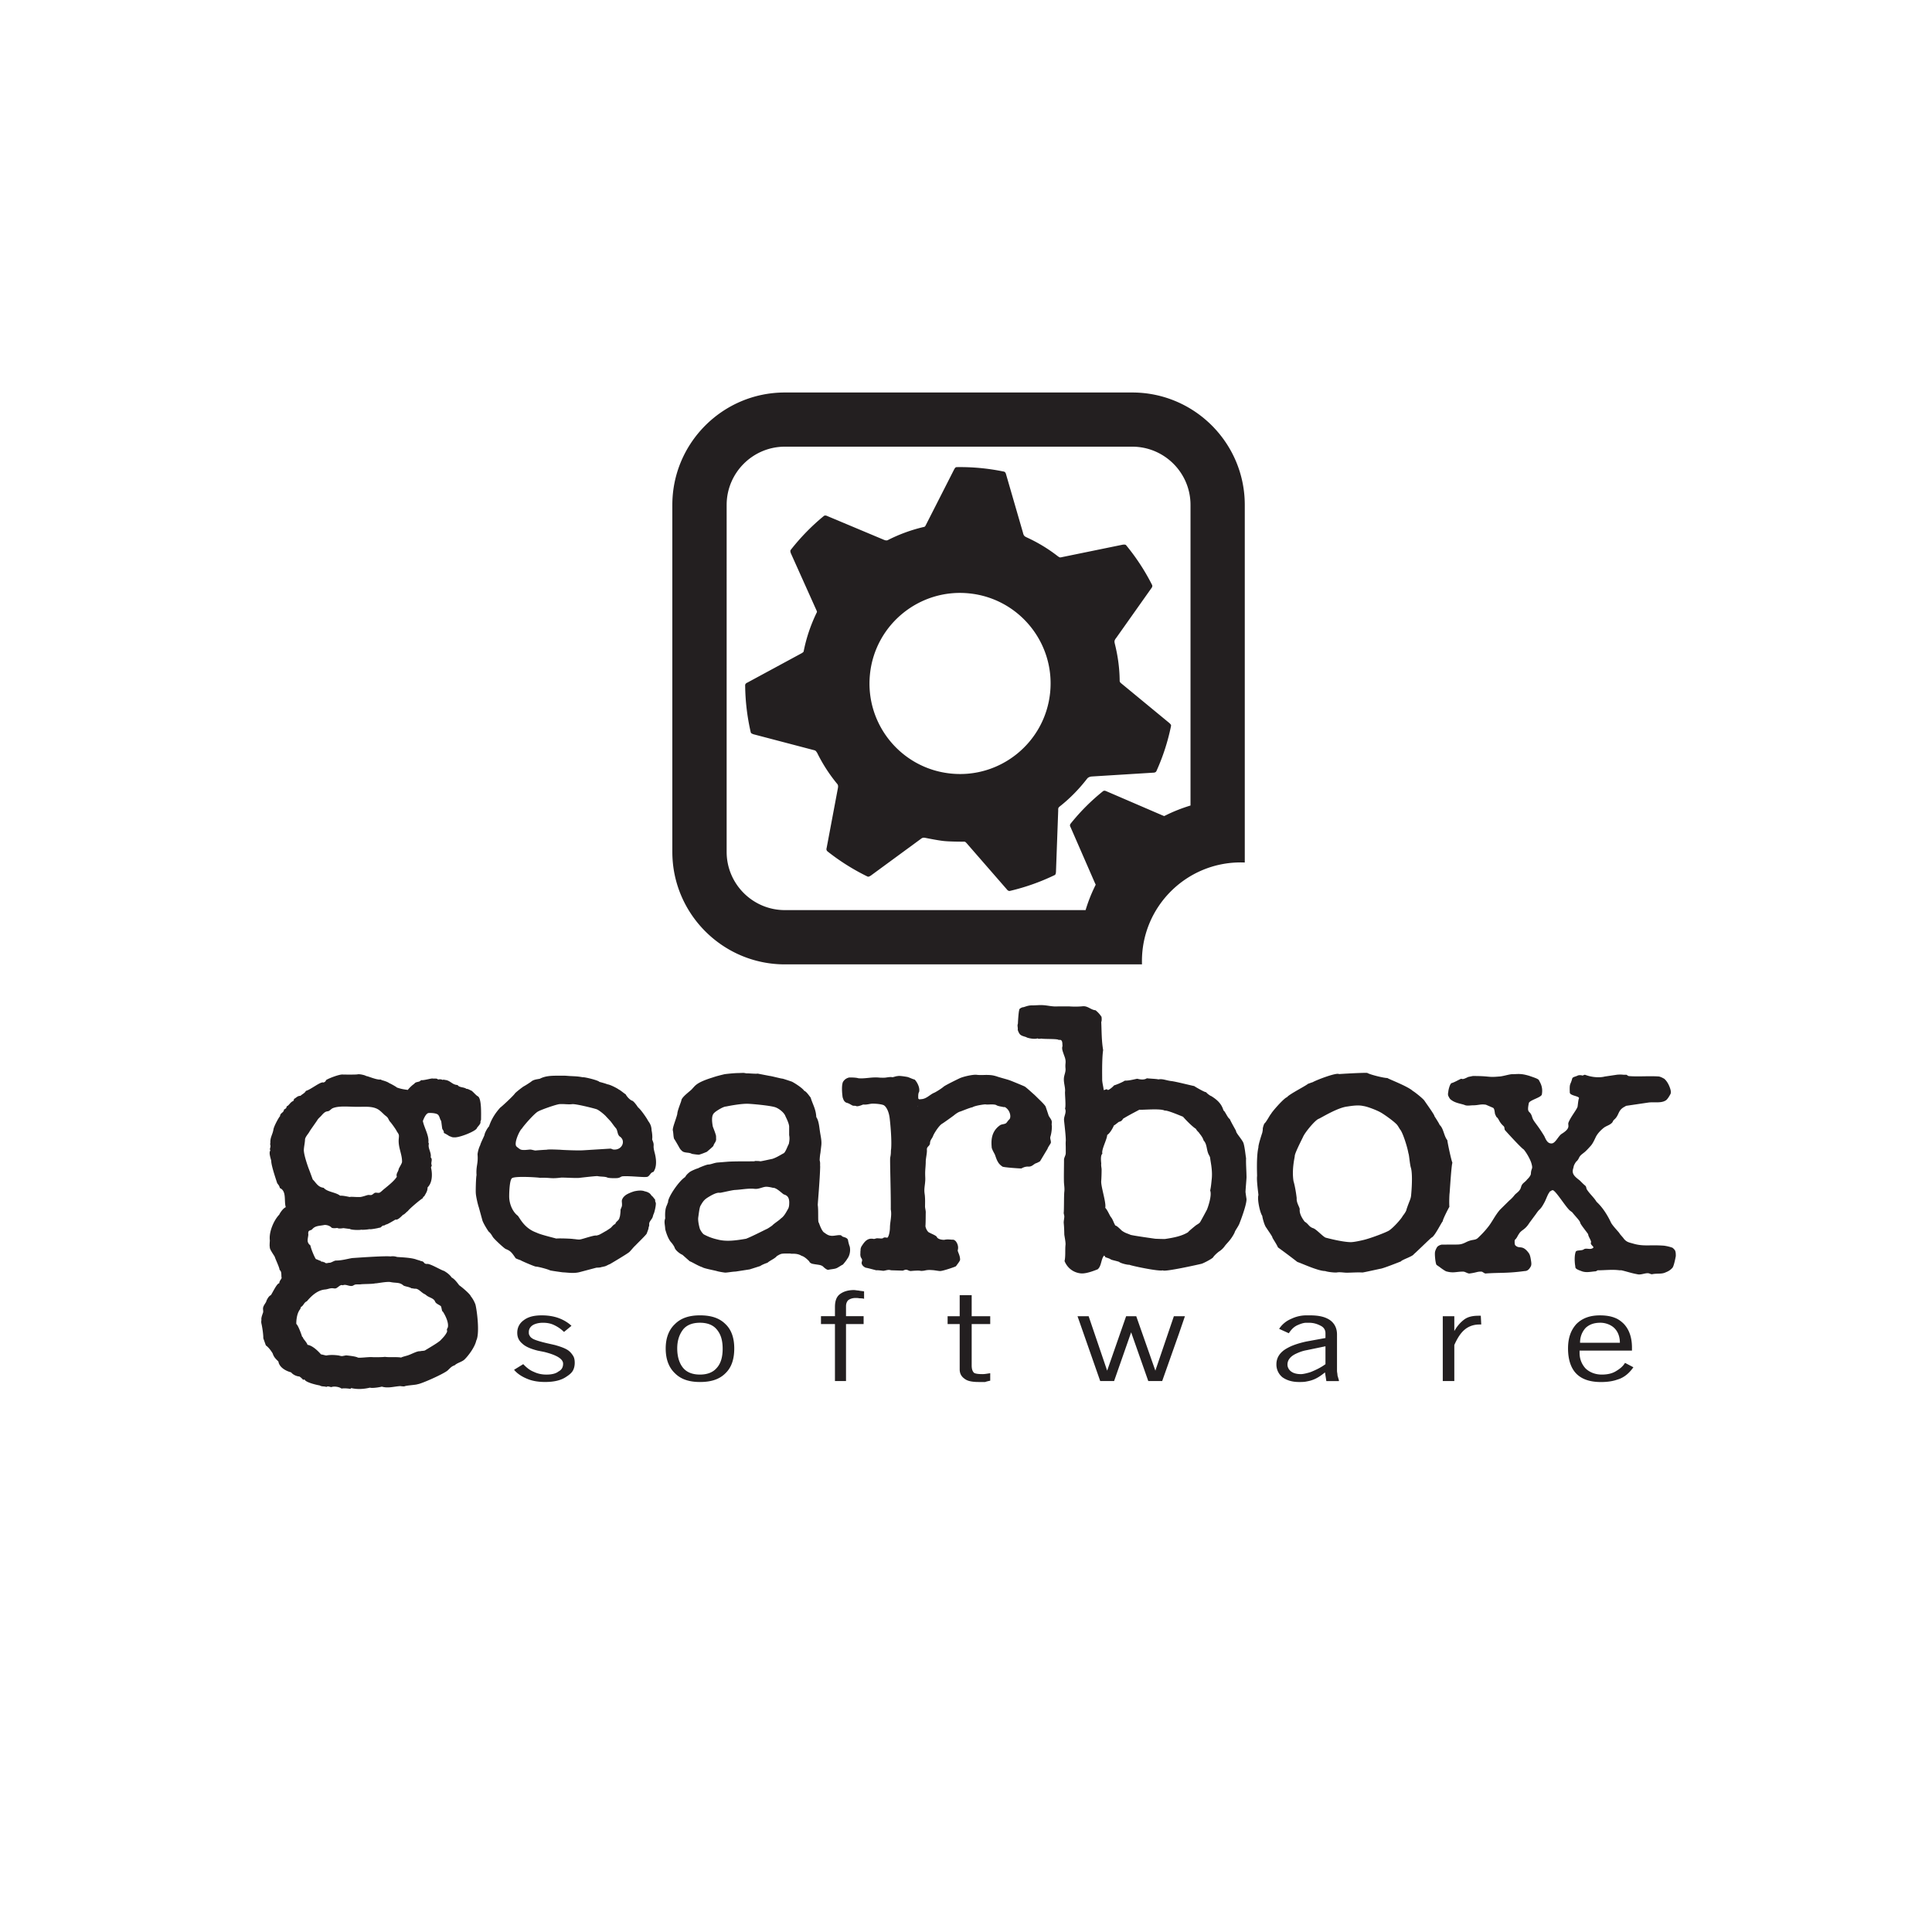
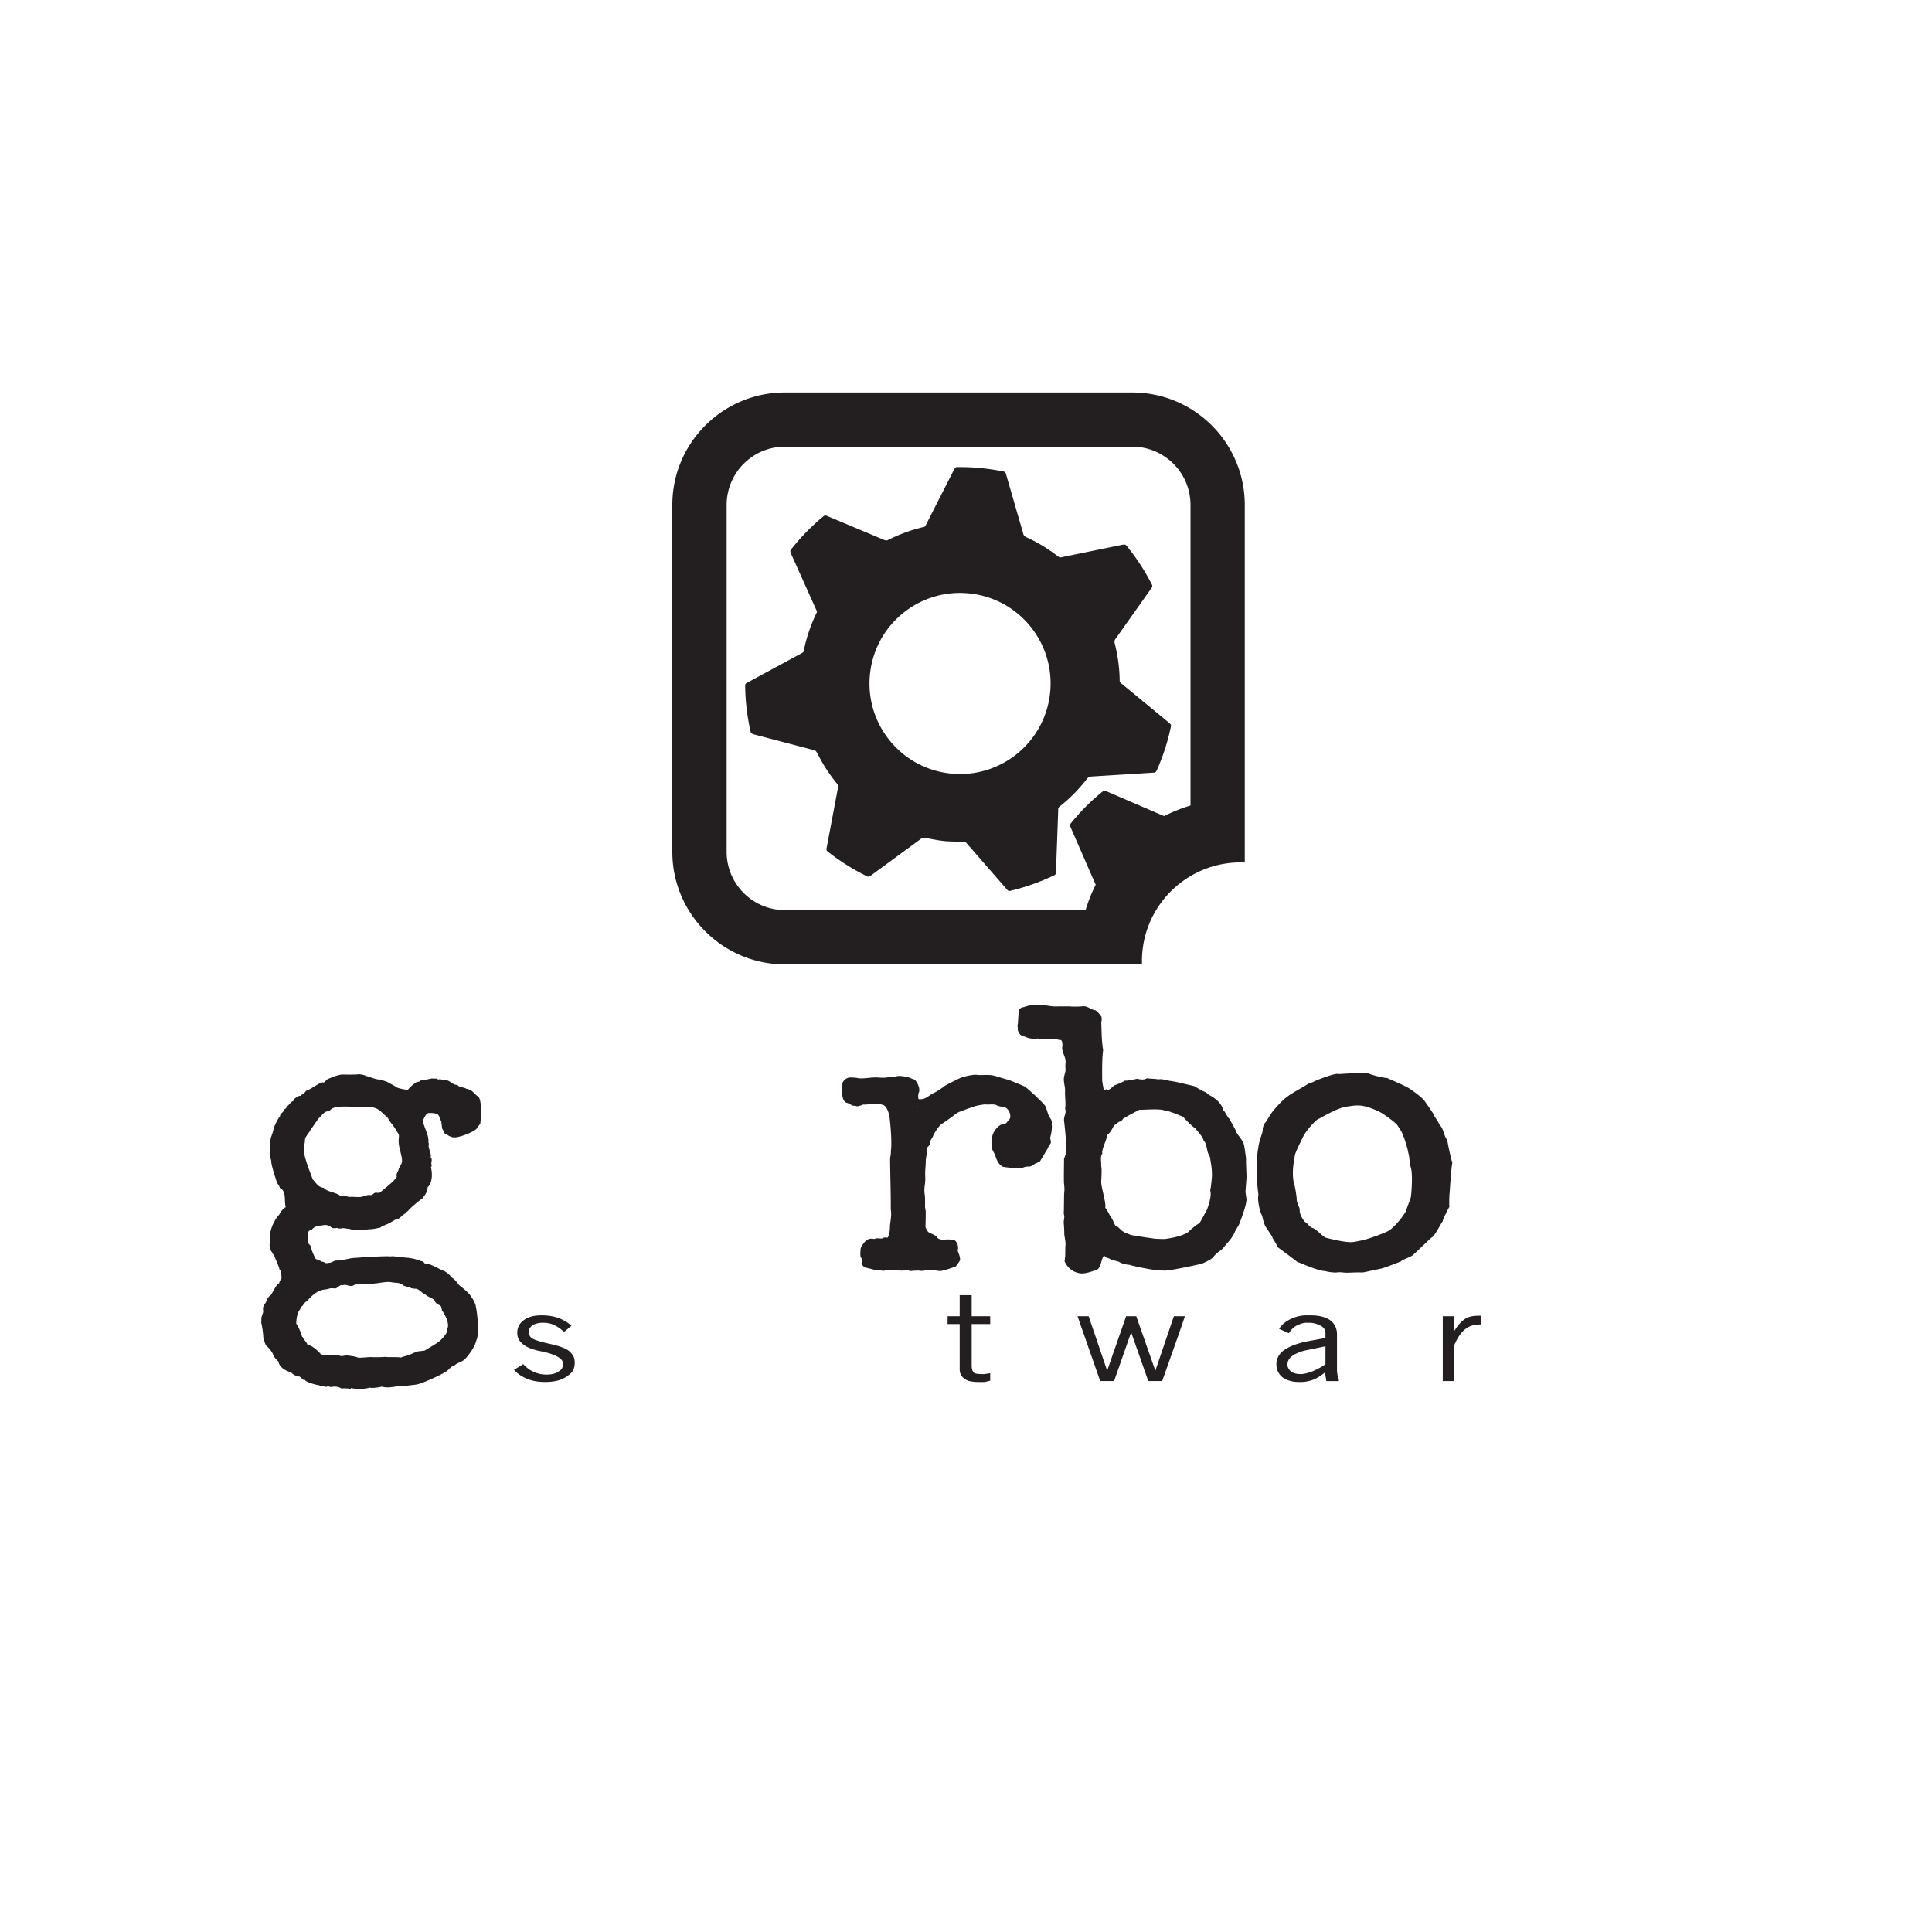
<svg xmlns="http://www.w3.org/2000/svg" viewBox="0 0 600 600" fill="#231f20">
  <path d="M326.129 215.079c-1.567 15.445-15.357 26.715-30.801 25.157-15.462-1.55-26.715-15.348-25.157-30.801 1.55-15.453 15.357-26.715 30.792-25.157 15.462 1.55 26.724 15.348 25.166 30.801m37.406 9.871c-.229-.282-.431-.449-.431-.449l-14.793-12.195s-.308-.229-.467-.458c-.132-.211-.123-.431-.123-.643-.044-3.883-.599-7.661-1.506-11.288l-.088-.423c-.009-.123-.026-.255.009-.467.079-.414.484-.881.484-.881l10.901-15.409s.273-.308.317-.599c.053-.299-.026-.449-.123-.625a66.63 66.63 0 0 0-7.951-12.143c-.088-.123-.238-.238-.52-.238-.37-.018-.625.035-.625.035l-18.791 3.848s-.37.114-.634.088c-.255-.026-.414-.185-.581-.308-.018-.018 0 .018-.018.009-2.994-2.342-6.261-4.323-9.765-5.926a5.7 5.7 0 0 1-.405-.22c-.106-.053-.203-.123-.326-.264-.291-.326-.396-.933-.396-.933l-5.257-18.139s-.079-.379-.282-.625c-.203-.211-.352-.238-.564-.273a66.92 66.92 0 0 0-14.45-1.356.64.64 0 0 0-.52.238c-.229.291-.343.537-.343.537l-8.691 17.082s-.15.343-.335.564c-.141.123-.299.158-.458.185a49.45 49.45 0 0 0-11.165 4.103c-.088.018-.167.053-.291.053-.44.026-.977-.247-.977-.247l-17.417-7.308s-.361-.194-.66-.176c-.291.009-.423.106-.581.255-3.733 3.082-7.132 6.578-10.126 10.399-.088.123-.176.291-.114.564.053.361.176.599.176.599l7.854 17.496s.176.326.211.616c.009.07-.035.123-.062.176-1.84 3.786-3.249 7.863-4.086 12.169v.009c-.282.352-.837.608-.837.608l-16.598 8.981s-.361.141-.564.387a.91.91 0 0 0-.15.625 68.05 68.05 0 0 0 1.726 14.406c.044.15.114.335.37.431.326.185.581.238.581.238l18.544 4.869s.379.07.616.22c.203.132.475.625.502.616a49.37 49.37 0 0 0 6.322 9.774c.123.167.167.387.194.52.009.414-.044.66-.044.66l-3.496 18.57s-.123.37-.044.66c.097.291.22.387.379.52 3.813 3.003 7.925 5.591 12.292 7.722.141.07.308.123.564.009.343-.141.564-.308.564-.308l15.453-11.332s.291-.255.546-.335c.238-.088.431-.088.74-.044.299.044 3.936.81 5.988 1.013 1.849.185 5.239.194 5.486.194.255 0 .634-.018.96.018.299.158.599.528.599.528l12.407 14.247s.229.326.493.431c.273.132.431.088.634.035a67.27 67.27 0 0 0 13.684-4.852.6.6 0 0 0 .37-.449c.097-.361.097-.616.097-.616l.696-19.072s-.044-.449.07-.731c.123-.282.431-.484.475-.528 3.276-2.589 6.076-5.53 8.409-8.55.273-.299.291-.343.704-.52.387-.185.977-.194.977-.194l18.861-1.171s.396.009.66-.141c.255-.141.317-.291.405-.493a65.89 65.89 0 0 0 4.464-13.816.62.62 0 0 0-.132-.564m-1.556 28.284l-.449.203-.643-.264-17.17-7.396s-.282-.15-.555-.194c-.255-.062-.484.035-.59.123a64.36 64.36 0 0 0-9.924 9.897c-.167.211-.361.423-.352.74a.88.88 0 0 0 .158.493l7.493 17.179.343.757c-.141.247-.264.484-.37.74a47.56 47.56 0 0 0-2.774 7.132h-93.389c-9.968 0-18.086-8.11-18.086-18.086V156.814c0-9.985 8.119-18.095 18.086-18.095h107.865c9.994 0 18.104 8.11 18.104 18.095v93.345c-2.677.819-5.257 1.823-7.749 3.073m-10.353-131.34H243.756c-19.275 0-34.957 15.656-34.957 34.922v107.742c0 19.257 15.682 34.94 34.957 34.94h110.903c-.018-.343-.018-.678-.018-1.03 0-16.915 13.745-30.634 30.678-30.634.431 0 .845.018 1.259.026V156.814c0-19.266-15.674-34.922-34.957-34.922M109.164 431.097c-.203-.026-.203.167-.335.22-.775-.097-1.876-.247-2.765-.079-.696-.555-2.351-.801-3.161-.458-.52-.053-1.074-.414-1.515-.053-.845-.264-1.435-.044-2.122-.475-.211 0-4.376-.845-4.693-1.858-.211 0-.185.158-.423.106-.352-.361-.696-.713-1.154-1.013-.951-.062-2.016-.564-2.589-1.286-1.699-.449-3.663-1.559-3.945-3.364-.687-.722-1.391-1.25-1.779-2.518-.44-.731-1.198-1.832-2.122-2.492l-.792-2.228c.035-.907-.238-2.941-.502-4.2-.167-.748-.167-.801-.079-1.515-.158-.643.467-2.078.52-2.298.097-.511-.097-1.004 0-1.479.185-.792.704-1.294.977-1.893 0-.185.652-1.699 1.435-1.99.625-.933 1.92-3.76 2.606-3.681.026-.748.511-1.101.74-1.647-.203-.819.141-1.972-.652-2.518.088-.502-1.426-3.681-1.453-3.98-.07-.317-1.752-2.474-1.559-3.099-.123-.229-.053-1.25 0-2.069-.352-2.747 1.33-6.393 2.923-8.013.053-.22 1.074-1.928 2.025-2.316-.608-1.858.343-5.019-1.849-5.944-.106-.643-.475-1.048-.81-1.488-.07-.273-1.849-5.327-1.858-6.886 0-.414-.907-2.633-.264-3.267-.361-.608.141-.828 0-1.682-.07-.264-.123-.458 0-.608-.123-1.876.704-2.598.977-4.42.343-1.321 1.805-3.857 2.025-3.962.018-1.057 1.171-1.039 1.224-2.06.405-.22.819-.396.819-.995.74-.22 1.127-1.365 2.078-1.664.044-.238.273-.308.176-.634.713-.291 1.021-.969 2.043-.977.546-.528 1.365-.828 1.682-1.532 1.444-.335 4.64-3.02 5.442-2.589.405-.141.722-.343.81-.748.757-.546 4.191-1.849 5.186-1.743.308.018 4.658.079 4.711-.088.995-.044 2.448.387 2.606.581.264-.097 2.686 1.013 4.121 1.083.255-.07.537.018.66.167.229.044 1.867.493 2.43.986.062-.07 2.281 1.18 2.281 1.303 1.268.44 1.964.555 3.408.748.493-.696 1.761-1.823 1.937-1.823.546-.898 1.611-.414 2.166-1.215.872.167 3.452-.696 3.672-.475.625 0 1.391-.114 1.611.308.343-.15 1.118-.106 1.365.088.211.026.599-.211.555 0 1.937.053 2.325 1.523 4.156 1.594.467.845 2.069.599 2.774 1.224.132-.141.995.255 1.294.458.414-.053 1.594 1.559 2.272 1.849 1.145.801.942 5.53.942 7.229-.062.185-.106.431-.211.608.299.643-1.004 1.717-1.065 1.99-.211.96-5.785 3.179-7.22 2.879-.361.106-1.198-.361-1.374-.37-.52-.37-1.101-.687-1.699-.995.132-.581-.387-.951-.502-1.374l-.308-2.333c-.44-.537-.414-1.321-.977-1.937-.713-.625-2.827-.572-3.055-.511-.74.273-1.294 1.497-1.664 2.474.449 2.157 1.946 4.5 1.726 6.578.018.194.097.299.15.449-.405 1.435.845 2.694.564 4.271.731.652-.088 1.585.317 2.43 0 .308-.176.449-.229.687.52 2.175.387 4.808-1.057 6.181 0 1.277-.625 1.946-1.057 2.818-.282 0-.414.379-.414.537-.669.335-4.262 3.346-4.667 4.024-.15 0-1.189 1.154-1.391 1.092-.229.053-1.647 1.849-2.43 1.523-.158.088-2.756 1.682-2.923 1.515-.132.07-.608.431-.881.335-.475.123-.775.792-1.215.669-.15.123-3.055.652-3.011.449-.942.203-2.624.264-2.624.158-.15.194-3.205.141-3.522-.22-.158.009-1.242-.141-1.972-.238-.22.009-1.462.273-1.946-.07-.15.044-1.374.203-1.77-.079-.458-.546-1.435-.881-2.193-.837-1.559.317-2.774.194-3.725 1.224-.546.74-1.532.079-1.286 1.814-.176 1.444-.616 2.351.625 3.302.291 1.409 1.409 3.918 1.726 4.262.299.07 1.083.449 1.365.537.264-.062.176.273.396.273.167-.035.546-.035.581.167.282-.141.511.247.74.273.387.07.704-.106 1.118-.106.572 0 1.488-.696 2.016-.696 1.876 0 3.725-.572 5.098-.775.203 0 9.959-.74 11.852-.502a4.18 4.18 0 0 1 1.964.15c.255.088 3.989.123 5.891.748.335.15 1.453.405 1.47.511 1.409.158.766.854 1.964.933.837-.264 4.332 1.902 5.424 2.193.07.106 1.426.748 2.289 2.025 1.004.458 2.219 2.298 2.342 2.404.977.678 3.434 2.8 3.557 3.355.687.854 1.154 1.752 1.47 2.606.449 1.726 1.294 8.198.431 10.804l-.176.423c-.431 2.008-2.413 4.614-3.469 5.671-.792.933-2.377 1.145-3.232 1.99-1.057.308-1.567 1.065-2.272 1.673-1.497 1.162-8.022 4.05-9.202 4.191-.678.264-3.443.343-4.183.687a7.58 7.58 0 0 1-1.233-.097c-2.06.132-3.786.748-5.741.167-.449.158-3.073.581-3.654.317-1.779.423-3.804.608-5.759.15m-2.725-31.927c-.757-.44-1.559.925-2.333.977-.423.009-.81-.114-1.136-.07-.652.026-1.224.308-1.964.387-2.465.185-4.394 2.113-5.715 3.681-.898.326-.995 1.374-1.849 1.761.018.273-.15.37-.176.625-1.338 1.576-1.242 4.57-1.242 4.623.66.511 1.752 3.733 1.805 3.989.22.097.291.238.326.458.211.37 1.286 1.541 1.33 2.043 1.964.264 4.094 2.862 4.227 2.976.335.018 1.259.308 1.611.343 1.171-.229 2.536-.194 3.901 0 .255.07.687.185.951.185.264.009 1.242-.238 1.391-.22.238.035 2.888.264 3.557.678.59.176 3.029-.185 4.385-.15.37.088 3.795.026 3.989-.07 1.673.22 3.645-.044 5.107.22.22-.211 1.814-.572 2.131-.704 1.215-.414 2.897-1.391 3.742-1.25.203-.141 1.215-.088 1.541-.282.969-.608 4.42-2.571 4.949-3.293.713-.731 1.418-1.47 1.858-2.439.079-.37-.009-.431-.026-.687.026-.255.141-.449.255-.616.458-1.479-.819-3.962-1.497-4.975-.414-.097-.37-1.523-.696-1.77-.475-.37-1.136-.59-1.532-1.048-.185-.203-.273-.511-.405-.704-.564-.66-1.294-.81-2.131-1.294-.387-.247-.625-.52-.969-.669-.898-.423-1.726-1.55-2.686-1.655-.546.053-.933-.141-1.338-.114-.66-.484-2.21-.581-2.571-.942-1.136-1.004-2.351-.652-3.945-1.004-1.242-.22-4.579.511-4.693.387-.731.255-3.945.194-4.561.317-.528.07-1.171-.026-1.691.07-.308.07-.59.317-.898.405-1.057.229-2.025-.625-3.003-.167m7.873-28.056c.387-.044.775.088 1.039 0 .449-.114.74-.581 1.162-.696.387-.088.881.114 1.303 0 .379-.088 1.215-.986 1.603-1.25 1.374-1.136 2.941-2.36 3.83-3.707-.317-1.021.431-1.488.564-2.36.062-.343 1.039-1.787 1.048-2.237.088-2.157-1.074-4.209-1.048-6.604 0-.581.123-1.162.079-1.673-.114-.634-.528-.925-.722-1.391-.396-.731-1.603-2.395-2.052-2.871-.326-.37-.475-.916-.792-1.303-.282-.335-.784-.634-1.136-1.004-.792-.731-1.418-1.435-2.448-1.823-1.655-.652-3.663-.458-5.662-.458-2.712 0-5.635-.37-7.634.379-.537.203-.916.74-1.374.933-.282.097-.625.097-.872.22-.52.22-1.03.792-1.488 1.321-.387.387-.898.845-1.057 1.127-.484.792-2.333 3.302-2.589 3.813-.282.537-1.33 1.647-1.33 2.386-.053 1.171-.317 2.078-.37 3.205-.018 1.576 1.321 5.318 1.523 5.829.352.881 1.136 3.055 1.242 3.346 1.021.977 1.585 2.377 3.39 2.589 1.162 1.338 3.725 1.338 5.116 2.448.951-.07 2.677.361 3.02.414.176-.141 1.682 0 2.263 0h.96c.881-.114 1.946-.546 2.43-.634m63.606 54.561c-.405.722-1.153 1.321-2.016 1.876-1.585 1.101-3.742 1.638-6.604 1.638-2.034 0-3.918-.291-5.477-.951-1.726-.687-3.17-1.629-4.165-2.835l2.853-1.752c1.021 1.065 2.025 1.902 3.337 2.413 1.145.546 2.421.828 3.857.828 1.594 0 2.888-.282 3.733-.951 1.03-.537 1.453-1.338 1.453-2.43 0-1.488-1.999-2.694-5.9-3.663l-1.999-.396c-2.166-.555-3.751-1.215-4.755-2.166-1.136-.951-1.585-2.043-1.585-3.381 0-1.638.713-2.976 2.025-3.91 1.435-1.092 3.302-1.497 5.591-1.497 1.876 0 3.61.264 5.169.819 1.453.528 2.906 1.338 4.05 2.43l-2.316 1.902c-.986-.969-1.999-1.629-3.152-2.175-1.162-.546-2.316-.678-3.434-.678-1.47 0-2.606.396-3.205.801-.757.546-1.136 1.224-1.136 2.052 0 .537 0 .792.291 1.198.15.396.581.687.995.951.74.387 2.157.837 4.323 1.347l2.457.555c2.131.599 3.716 1.198 4.588 2.016.458.423.74.801 1.021 1.224.423.608.581 1.347.581 2.307 0 .801-.158 1.673-.581 2.43" />
-   <path d="M197.268 369.912c.775-.15 1.893-.308 2.782 0 .528.167.845.167 1.488.555.335.15.748.748.828.881.431.255.66.775 1.048 1.127.123.467-.044.379.194.942.291.44-.361 3.117-.581 3.54-.132.203-.273.81-.326.977-.176.625-.951 1.277-1.074 1.981-.062.255.106.678-.194 1.206.035.467-.361 1.33-.608 2.025-.511.722-2.782 2.888-3.39 3.549-.801.722-1.418 1.594-2.008 2.149-.66.572-5.583 3.505-6.04 3.751-.511.167-1.03.546-1.638.704-.264.026-.414.132-.828.167-.66.229-.933.176-1.726.229l-5.248 1.391c-1.867.449-3.461.123-5.195.044-.264-.026-3.689-.502-3.927-.608-.784-.387-3.733-1.171-4.411-1.171-.247.053-4.57-1.787-4.746-1.981-.238-.07-1.145-.387-1.523-.608-1.242-1.849-1.638-2.307-3.099-2.879-.59-.291-3.76-3.24-4.015-3.777-.37-.599-.713-1.198-1.242-1.585-.352-.458-1.515-2.307-1.937-3.399l-1.154-4.191c-.379-1.074-.925-3.672-.925-4.411-.062-.247 0-4.429.22-5.591-.194-2.897.564-3.469.317-6.463.079-.784.414-2.069.819-2.8.158-.748 1.233-2.782 1.33-3.188.097-.731.977-2.272 1.409-2.65.766-2.325 2.008-4.227 3.531-5.891.132 0 4.077-3.628 4.526-4.367.273-.361 2.633-2.219 2.906-2.281.167-.079 2.096-1.294 2.21-1.444.696-.555 1.585-.634 2.598-.819 2.184-1.162 4.649-.916 7.449-.96.608-.009 1.444.097 2.157.123 1.303.07 2.193.07 3.707.361.502-.123 5.037.995 5.186 1.444.361.062 2.369.643 2.474.748.986.079 3.725 1.603 3.557 1.638.335.044 1.638 1.189 2.166 1.488.026.194 1.074 1.699 2.096 2.008.713.449 1.638 1.92 1.708 2.008.898.704 2.809 3.487 3.161 4.253.696.898 1.039 1.752 1.065 3.011.07.079.335 1.893.167 2.668.238.792.52 1.118.458 1.99-.035.616.053 1.065.229 1.832.194.713 1.233 4.244-.299 6.313-.907.194-.969.995-1.708 1.444-.511.431-5.142-.255-7.802-.088-.52.026-.687.335-1.242.475-.511.203-3.152.114-3.487-.062-.837-.396-2.008-.22-3.17-.475-1.074.026-5.283.52-5.424.537-1.039.158-4.332-.097-5.82-.062-3.487.431-3.126-.053-6.63.062-.247-.114-7.907-.643-8.682.158-.696.652-.819 4.288-.819 5.53-.018 2.386 1.048 4.781 2.536 5.979.59.291 1.787 3.866 5.908 5.336 1.171.608 4.588 1.418 6.173 1.858 1.127-.123 5.213.053 5.345.158.264-.044 1.559.255 2.131.106.669-.079 4.323-1.374 4.966-1.198.264 0 .511-.167.704-.167.819-.343 2.289-1.286 2.386-1.286l1.25-.837c.564-.405.828-1.048 1.55-1.294.22-.898 1.224-1.048 1.321-2.069.167-.07.343-1.999.299-2.193-.053-.273.431-.977.458-1.506.053-.757-.123-1.268 0-1.717a2.69 2.69 0 0 1 .854-1.233c.608-.66 2.738-1.426 3.249-1.497m-19.564-27.004c-1.268.167-2.642-.123-4.024 0-1.409.22-5.829 1.814-6.569 2.272-1.004.467-4.403 4.297-5.019 5.301-.74.572-2.571 4.561-1.717 5.547a8.42 8.42 0 0 0 1.083.845c.748.528 2.615.132 3.249.132.599.053 1.065.255 1.629.299.22-.053 3.091-.238 3.416-.238.616-.194 3.998 0 4.244 0 .229.044 5.389.299 7.194.167l8.418-.52c.361.053.634.291 1.004.291 2.659.203 3.848-2.827 1.796-4.094-.784-.731-.511-1.92-1.242-2.659-.335-.352-1.294-1.752-1.629-2.113l-1.303-1.391c-.167-.273-2.166-2.025-3.038-2.289-1.462-.449-6.49-1.673-7.493-1.55m47.589 68.3c1.858 1.752 2.738 4.323 2.738 7.564 0 3.381-.881 5.944-2.738 7.713-1.884 1.893-4.464 2.712-7.907 2.712-3.311 0-5.9-.819-7.775-2.712-1.876-1.77-2.871-4.332-2.871-7.713 0-3.24.995-5.812 2.871-7.564 1.876-1.884 4.464-2.712 7.775-2.712 3.443 0 6.023.828 7.907 2.712m-.863 7.687c0-2.712-.599-4.588-1.876-6.076-1.145-1.347-2.888-2.025-5.169-2.025-2.307 0-4.042.678-5.186 2.025-1.154 1.488-1.876 3.364-1.876 5.952 0 2.703.722 4.746 1.876 6.102 1.145 1.33 2.879 2.016 5.186 2.016 2.281 0 4.024-.687 5.169-2.016 1.277-1.356 1.876-3.399 1.876-5.979m33.553-35.137c.881.247 3.003-.537 3.416.053.361.493 1.418.299 1.928 1.162a14.04 14.04 0 0 0 .458 1.884c.229.352.581 2.51-.713 4.174-.185.387-1.118 1.497-1.312 1.708-.299.088-1.515.933-1.928 1.092-.696.317-1.823.317-2.598.537-.352 0-.81-.282-1.488-.889-.123-.167-.555-.546-1.515-.678-.247-.062-2.254-.273-2.325-.484-.581-.238-.431-.52-.872-.872-.431-.467-1.418-1.294-2.078-1.426-1.515-.969-3.293-.52-3.469-.722-1.435 0-2.827-.062-3.267.291-.361.07-.528.335-.872.414-.757.942-2.104 1.365-3.029 2.184-.123 0-1.629.555-2.219.995l-3.267 1.039-4.385.678c-1.109.035-2.465.317-3.249.326-.493-.053-2.025-.291-2.589-.484-.678-.203-4.077-.819-4.508-1.206-1.286-.387-3.179-1.603-3.901-1.84l-2.298-2.034c-.097.07-2.149-1.145-2.421-2.298-.062-.167-.449-.845-.969-1.462-1.057-1.074-1.779-3.54-1.92-4.209-.053-1.33-.431-2.201 0-3.302-.018-.264-.079-1.62.044-2.333.106-1.259.625-1.999.625-2.157.026-.229.158-.308.22-.546-.15-1.4 3.355-6.604 5.31-7.81.282-.599.872-1.127 1.259-1.435.405-.414 2.439-1.25 2.8-1.294.132-.123.792-.396 1.479-.66.801-.317 1.647-.572 1.699-.493.889-.079 1.603-.458 2.633-.608l3.267-.264c2.254-.167 7.273-.097 8.339-.132.097-.088.423-.132.66-.088.317 0 .925 0 1.171.088.22.026 2.615-.52 3.777-.757 1.303-.431 2.193-1.039 3.593-1.796.599-.528 1.171-2.333 1.506-2.818.15-.81.326-1.647.106-2.765v-2.721c-.123-1.286-1.224-3.188-1.224-3.337-.511-1.092-1.955-2.157-2.906-2.527-1.312-.564-7.476-1.118-8.656-1.145-2.157-.07-5.882.652-6.78.845-1.03 0-3.557 1.735-3.601 1.902-.995.74-.845 2.536-.572 4.174.026.247.643 1.629.907 2.589.194.431.132 1.065.132 1.145.158 1.171-.537 1.382-.845 2.457-.555.59-1.515 1.374-2.025 1.814-.264.097-1.33.581-2.43.889-.493.009-1.955-.211-2.219-.264-.854-.528-2.149-.211-2.959-.819-.572-.52-.608-.59-.96-1.154 0-.053-1.426-2.527-1.611-2.73-.255-.898-.167-1.735-.396-2.659-.026-1.021.995-3.32 1.4-4.993.035-1.127 1.189-3.716 1.277-4.271.141-1.127 3.038-3.055 3.364-3.584.933-.907 1.162-1.902 6.305-3.496 1.277-.44 2.386-.704 3.689-1.021.106-.035 2.888-.361 4.279-.361l1.488-.053c.458-.026.951.185 1.312.141.414-.026 2.765.203 3.249.079l3.777.731c.396 0 3.487.828 3.883.828.211 0 2.316.722 2.976.942.581.282 3.17 1.84 3.848 2.862.704.176 1.832 1.999 1.955 2.025.66 2.201 1.655 3.61 1.77 6.12.819 1.145.942 3.346 1.109 4.271.22 1.594.608 2.95.458 4.438l-.291 2.492c-.07.211-.238 1.699-.22 2.245.238.863.079 1.259.15 1.902-.07 3.901-.784 11.729-.748 11.966.264 1.787-.018 5.292.308 5.433.291.713.757 2.184 1.497 2.976.528.335 1.259 1.03 2.21 1.109m-12.871-10.341c-.026-1.629-.66-2.157-1.62-2.465-.308 0-2.307-2.193-3.478-2.069-.414-.123-1.497-.343-2.122-.326-1.154.079-2.254.801-3.566.643-1.972-.203-4.139.264-6.032.352-.951.035-4.482.925-4.72.881-.81-.141-1.902.396-2.712.828-1.876 1.083-2.263 1.338-3.337 3.24-.326.652-.511 2.501-.669 3.549-.194 1.171.449 3.487.52 3.637.167.387.704 1.294 1.18 1.647a15.91 15.91 0 0 0 4.183 1.576c2.809.775 5.829.326 8.955-.203 1.946-.74 6.243-2.976 6.419-3.02.405-.176.995-.599 1.682-1.065.625-.687 2.36-1.752 2.668-2.175 1.109-.74 1.664-1.964 2.351-3.126.291-.696.273-1.162.299-1.902m17.628 35.34h5.468v2.439h-5.468v17.699h-3.434v-17.699h-4.341v-2.439h4.341v-2.853c0-1.752.414-3.082 1.418-3.901 1.013-.81 2.43-1.365 4.456-1.365.44 0 1.03.141 1.435.141.59.15 1.154.15 1.735.273v2.307c-.431-.158-.995-.158-1.453-.158-.423-.106-.845-.106-1.154-.106-.986 0-1.708.264-2.281.66-.431.396-.722 1.057-.722 1.884v3.117z" />
  <path d="M280.331 394.61l-3.416-.106c-.264 0-.537-.123-.854-.123-.608 0-1.268.255-1.735.282-.088 0-1.779-.247-2.14-.158-.308-.044-2.589-.704-3.346-.81-.431-.194-1.101-.608-1.242-1.347-.079-.308.185-.713.141-1.101-.132-.616-.555-.564-.555-1.814.062-.264-.026-.722.079-1.092-.062-.608.158-.898.211-1.153.81-1.215 1.735-2.915 3.918-2.413.528-.07.616-.194.986-.211.291 0 .757.026 1.074.062 1.25.088.484-.546 2.069-.238.458-.114.863-1.867.863-3.311.044-1.655.625-3.663.255-5.468.062-5.142-.308-15.312-.176-16.105.326-1.532.132-1.743.282-2.668.22-2.615-.167-7.132-.414-9.272-.238-2.448-1.127-3.822-1.726-4.235-.352-.326-2.193-.599-3.716-.572-.757.018-1.761.396-2.809.264-.026-.018-1.47.669-2.113.511-.37-.203-.704-.044-1.206-.194-.66-.335-1.065-.678-1.999-.916-.687-.423-.801-.845-1.074-1.638-.238-1.735-.326-3.689.088-4.755.379-.616.898-1.145 1.92-1.4.722-.026 2.237.009 2.871.229 2.104.211 4.174-.44 6.437-.203a16.31 16.31 0 0 0 1.682.035c.379 0 1.567-.273 2.21-.194.379.185 1.171-.299 1.955-.317.352-.132 1.743.07 2.827.255.555.079 1.726.713 2.307.81.317.114 1.823 2.175 1.462 3.83-.361.555-.282 1.541-.264 2.096.22.22.37.308.731.194 1.761 0 2.853-1.444 4.174-1.981.484-.194 2.263-1.286 2.95-1.893.467-.423 4.094-2.201 4.834-2.545 1.101-.581 4.139-1.242 5.31-1.171.907.123 1.611.097 3.029.053 1.682.018 2.122.106 3.293.44.669.273 3.39.977 3.804 1.145.291.053 4.05 1.611 4.869 1.981.502.247 2.615 2.237 2.932 2.483.22.176 1.021.995 1.294 1.25.247.264 1.92 1.796 2.316 2.501.07.176.81 2.395.933 2.782.114.361.784 1.127.942 1.664.158.687-.088.907.079 1.611 0 .352 0 1.893-.493 3.434-.07.766.229.977.176 1.805-.176.396-.951 1.418-1.057 1.911-.114.141-1.576 2.624-2.307 3.813-.247.158-.704.396-1.048.546-1.004.255-1.303 1.215-2.721 1.101-.995 0-1.62.387-2.034.581-.696 0-5.468-.317-5.882-.581-.467-.343-1.074-.784-1.462-1.585-.317-.44-.801-1.981-.854-2.104-.247-.511-.819-1.444-1.004-2.166-.097-1.515-.528-4.913 2.712-7.071.766-.317 1.092-.194 1.682-.511.22-.079.608-.819 1.127-1.268.528-.634.282-2.615-1.18-3.619-.211-.255-.687-.088-.907-.211-.238-.07-1.479-.203-1.99-.546-.484-.308-1.999-.211-2.642-.185-.317-.009-.581 0-.704-.053-.335-.035-3.293.37-4.077.898-.898.132-3.557 1.294-3.874 1.347-.484.141-1.294.66-1.876 1.162-.458.361-3.61 2.615-3.707 2.615-1.074.678-2.642 3.293-2.782 3.822-.361.907-.951 1.198-.951 2.36-.079.335-.343.687-.511.81-.581.625-.44.845-.44 1.515-.044 1.03-.37 2.369-.37 3.293 0 1.294-.203 2.571-.176 3.848 0 .748.079 1.444.009 2.166-.053 1.039-.317 2.14-.247 3.284.026.467.123.925.15 1.347.097 1.109.062 2.087.044 3.196 0 .634.264 1.356.22 1.99-.026 1.171 0 2.791-.097 4.2.044.203.211 1.101.933 1.814.837.493 2.131.933 2.562 1.418.317.933 2.113 1.03 2.457.96.678-.15 1.321-.114 2.21-.026.405.035.572-.088 1.013.264.308.15 1.312 1.523.854 3.029-.044.467.828 1.717.722 3.055-.185.475-.792 1.233-1.268 1.893-.264.22-3.918 1.418-4.632 1.462-.387.15-1.902-.238-2.8-.255-1.048-.079-1.532-.035-2.421.167-.264.053-1.021.114-1.162.053-.537-.15-2.439 0-2.95.062-.537.044-1.004-.361-1.444-.405-.423-.044-.828.238-1.145.291m4.59-51.203c-.053.185.167.185 0 0m13.119 67.799h-3.751v-2.439h3.751v-6.542h3.725v6.542h5.759v2.439h-5.759v12.847c0 1.206.299 1.884.74 2.298.431.264 1.277.396 2.703.396.59 0 1.321-.132 2.175-.264h.141v2.307c-.572.114-1.145.247-1.576.405h-1.999c-2.034 0-3.469-.291-4.323-.96-1.021-.687-1.585-1.62-1.585-2.976v-14.053zm53.247 2.559l-5.292 15.128h-4.315l-7.044-20.129h3.452l5.75 16.906 5.891-16.906h3.144l5.935 16.906 5.75-16.906h3.434l-1.858 5.415-5.204 14.714h-4.323l-5.318-15.128zm9.857-19.249c-1.268.414-10.117-1.488-10.408-1.735-.634.079-2.906-.528-3.17-.898-.687-.247-2.298-.581-2.518-.713-.555-.387-1.242-.537-1.735-.722-.141-.176-.211-.37-.405-.537-1.004 1.021-.792 3.355-2.06 4.315-.238.044-3.214 1.391-5.116 1.242-2.633-.247-4.367-1.937-5.125-3.83.361-1.559.123-3.557.299-5.045.088-.828-.379-2.862-.379-3.293-.018-1.101-.062-2.386-.176-3.487-.035-.66.176-1.365.176-2.016 0-.449-.211-.837-.176-1.233.114-.854.044-5.169.176-6.41.106-.881.018-1.532-.088-2.686-.097-1.294.018-6.014 0-7.264 0-.74.528-1.347.537-2.052.018-.176 0-1.365 0-1.823 0-.616-.053-1.198 0-1.884.123-1.118-.52-6.173-.537-6.683-.026-1.198.854-2.289.317-3.487.326-.863-.079-4.482 0-5.23.15-1.382-.555-2.932-.317-4.5.167-1.021.555-1.708.467-2.703-.053-.537-.062-.977 0-1.594.132-1.224-.247-1.946-.555-2.818-.255-.81-.696-1.743-.379-2.571-.097-.757.15-2.193-1.189-1.876-.123-.44-4.667-.238-5.371-.44-.141.018-.969.176-1.18-.07-1.039.396-3.381-.167-3.487-.37-1.039-.361-1.92-.44-2.333-1.435-.15-.132-.238-.652-.343-.748.106-1.004-.22-1.25.053-2.034.053-1.479.264-4.042.423-4.191-.158-.458 1.013-.951 1.25-.889.916-.255 1.541-.599 2.844-.581 1.021.009 2.149-.132 3.161-.07 1.559.07 2.985.511 4.667.396h3.681c1.118.088 2.782.088 3.98-.035 1.682-.229 2.65 1.136 4.094 1.224.678.537 1.286 1.171 1.779 1.928.15-.053.22 1.4 0 1.726.141 2.738.07 5.671.59 8.717-.449 2.853-.273 9.184-.299 9.334.097 1.206.37 2.008.467 3.073.493 0 .925-.511 1.259 0 .66-.097 1.84-1.259 1.981-1.462.273-.018 2.465-.872 3.32-1.453 1.312.018 2.439-.308 3.857-.59.907.238 2.166.431 3.003-.15.194.079 3.425.211 3.549.361 1.303-.282 2.474.335 4.112.52 1.356.15 6.137 1.382 7.044 1.541 0 .07 3.434 2.069 3.645 1.876.317.431 1.33 1.171 1.647 1.242 1.726 1.074 3.188 2.325 3.786 4.456.52.255 1.286 2.325 1.946 2.65.537 1.25 2.06 3.769 1.972 3.795-.044.537 1.902 2.624 2.289 3.681.44 1.365.643 3.901.81 4.702-.07 1.77.123 3.83.141 5.961-.044.995-.247 3.047-.317 4.508.07.634.194 1.435.317 2.245.018 1.884-1.928 6.886-2.281 7.784-.572 1.171-1.294 2.016-1.418 2.606-1.101 2.21-2.228 3.126-2.976 4.068-.581.863-1.294 1.462-1.928 1.849-.616.475-1.488 1.277-1.805 1.814-.59.59-3.17 1.884-3.566 1.955-.616.167-11.588 2.624-12.002 2.043m-10.117-11.055c.537.238 7.581 1.215 7.784 1.242.07 0 2.791.123 3.055.062 2.589-.387 5.142-.872 7.115-2.104.026-.176 1.655-1.515 2.448-2.149.431-.299 1.065-.581 1.33-1.048.52-.907 1.902-3.46 2.069-3.804.291-.66 1.611-4.456 1.004-5.926.291-1.365.343-2.272.484-3.593.123-1.145.088-2.43-.097-3.848-.044-.467-.361-2.263-.387-2.615-.053-.572-.396-.889-.634-1.532-.511-1.356-.396-2.932-1.409-3.971-.317-1.206-1.418-2.237-1.497-2.518-.308-.22-.828-.863-.863-1.065-1.453-.907-3.936-3.637-4.033-3.795-.467-.141-4.852-2.078-5.688-1.893-1.259-.748-7.361-.123-7.837-.291-1.726.925-3.46 1.805-5.116 2.827-.22.484-.608.828-1.259.951-.229.123-1.127.925-1.585 1.145 0 .141-1.057 2.342-2.06 2.932-.07 1.47-1.902 4.658-1.488 5.829-.722.511-.361 2.818-.361 3.073-.097.678.114 1.268.114 1.876a54.44 54.44 0 0 1-.114 3.469c-.194 1.603 1.638 6.895 1.242 8.383.608.511 1.462 2.536 1.735 2.835.669.801.881 1.849 1.418 2.677.458 0 1.629 1.25 2.043 1.611.053.044.643.423.81.493.291.194 1.655.652 1.779.748M413.079 410c1.435 1.057 2.14 2.562 2.14 4.447v11.236c0 .52.15.925.15 1.479l.44 1.488v.255h-3.901l-.423-2.703c-1.145.96-2.421 1.823-3.742 2.307-.713.273-1.294.396-2.016.528-.704.158-1.576.158-2.307.158-2.166 0-3.848-.546-5.169-1.488a5.09 5.09 0 0 1-1.849-4.05c0-2.052 1.136-3.804 3.434-5.019 1.418-.81 3.46-1.497 5.891-2.025l5.908-1.083v-1.479c0-.933-.431-1.787-1.435-2.298-1.03-.546-2.166-.96-3.751-.96h-.845c-.933.026-1.893.414-2.765.801-1.127.546-1.858 1.365-2.589 2.457l-3.003-1.365c.872-1.356 2.166-2.439 3.733-3.099 1.435-.687 3.02-1.092 4.746-1.092h1.013c2.73 0 4.746.405 6.34 1.506m-13.244 13.779c0 .828.414 1.62 1.145 2.157.731.546 1.761.81 3.02.81.581 0 1.153-.141 1.726-.264.572-.158 1.153-.282 1.726-.546 1.286-.537 2.747-1.224 4.183-2.281V418.1l-5.908 1.224c-1.303.238-2.307.652-3.17 1.048-1.858.854-2.721 2.043-2.721 3.408m11.967-39.386c.299.07 4.799 1.286 7.546 1.365 1.021.044 3.346-.493 3.998-.652 2.122-.467 7.405-2.465 8.145-3.029 1.418-.995 3.549-3.443 4.024-4.253 0-.141 1.198-1.409 1.312-2.316.942-2.774 1.312-3.091 1.418-4.429.326-3.54.352-6.983-.07-8.391-.361-1.118-.546-4.077-.784-4.544-.405-2.342-1.849-6.551-2.518-7.291-.396-.528-.696-1.268-1.259-1.805-1.444-1.4-4.385-3.364-4.869-3.593-1.198-.687-4.174-1.84-5.398-1.981-1.365-.317-3.047-.132-4.878.158-3.029.335-7.837 3.32-8.876 3.804-1.083.291-4.394 4.306-4.931 5.662-.704 1.444-2.615 5.195-2.562 5.926 0 .37-.977 4.121-.387 7.802.511 1.638.898 4.438.986 5.266-.123 1.409.872 2.703.942 3.416-.194 1.567 1.101 3.328 1.559 3.91 1.171.669 1.268 1.559 2.589 1.999.995.264 3.223 2.835 4.015 2.976m11.313 10.787c-1.673-.079-3.17.044-4.799.07-1.048 0-2.122-.264-3.223-.07-.564.07-2.827-.15-3.531-.449-2.21.026-7.52-2.492-8.638-2.809a229.24 229.24 0 0 0-6.049-4.535c-.484-1.145-1.805-2.994-1.735-3.135-.035-.352-1.77-2.721-1.796-2.871-.687-.696-1.338-3.425-1.338-3.786-.669-.872-1.611-5.037-1.198-6.446.044-.141-.608-4.411-.414-5.926.026-.229-.273-6.032.414-8.876-.097-.713 1.145-4.42 1.198-4.561.07-.387.167-.81.158-1.083-.062-.387.44-1.911.616-1.876.678-.704 1.752-2.853 1.964-2.897.07-.44 4.042-4.984 4.957-5.195.546-.854 5.741-3.461 6.525-4.156.194-.044 1.286-.484 1.409-.484 1.294-.74 7.493-3.099 8.224-2.527.317-.053 7.581-.475 8.744-.37 1.109.634 5.433 1.638 6.269 1.585.291.308 6.384 2.571 7.934 4.059.176 0 3.152 2.307 3.601 3.038.59.898 3.232 4.517 3.073 4.781.088.088 1.655 2.536 1.576 2.65 1.294 1.145 1.33 3.46 2.421 4.781.114 1.083 1.259 6.375 1.585 7.027-.291.343-.819 8.805-.872 9.386-.07.255-.185 3.029-.07 4.288-.203.255-2.131 4.015-2.06 4.473-.387.317-2.474 4.64-3.443 5.054 0-.15-5.336 5.098-5.512 5.134-.352.748-3.681 1.717-4.068 2.307-.255.07-5.283 2.113-6.357 2.263-.123 0-5.362 1.189-5.565 1.154m24.947 33.721v-20.138h3.584v4.614c.907-1.629 2.043-2.844 3.188-3.672 1.136-.801 2.589-1.092 4.323-1.092h.713l.141 2.721h-.581c-1.708 0-3.302.52-4.596 1.62-1.294 1.092-2.281 2.712-3.188 4.746v11.2h-3.584z" />
-   <path d="M447.663 386.551s.009 0 .009-.026h.643l3.496-.018c1.444 0 2.052 0 3.522-.748 2.122-1.048 2.774-.396 3.777-1.426 1.021-.969 2.025-2.016 2.923-3.161 1.321-1.585 2.237-3.689 3.795-5.477l2.906-2.871c.423-.326 1.18-1.074 1.62-1.682.449-.537 1.242-.969 1.682-1.708.326-.423.326-1.065.669-1.55.352-.546 1.127-.969 1.55-1.594.361-.317 1.065-1.092 1.171-1.699.097-2.131.792-1.233.097-3.557-.326-.942-1.224-2.738-2.316-4.059-.669-.317-5.195-5.274-5.759-5.926-.326-.317-.097-.81-.423-1.25-.678-.625-1.065-1.048-1.62-2.113-.775-1.259-.37-.079-1.03-1.55-.22-.326-.132-1.779-.687-2.096l-2.201-.951c-.035-.018-.062-.018-.141-.026-1.55-.229-2.254.203-3.945.203-.775 0-1.876.264-2.659-.15-1.356-.431-2.827-.581-4.068-1.541-.343-.22-.546-.528-.784-1.039-.247-.343-.247-.854-.106-1.488 0-.423.467-2.483 1.03-2.686.775-.203 1.999-.916 2.906-1.338.44-.079.194.484 2.228-.564l1.453-.299c5.574 0 4.464.493 8.154.158.907 0 2.844-.616 3.857-.713 2.008 0 2.738-.335 5.539.511 1.47.52 2.598.854 2.95 1.294.343.748 1.374 2.078.925 4.508-.238.951-3.839 1.735-4.042 2.668-.687 3.487.317 1.999 1.004 4.227.431 1.567 1.338 1.937 3.804 6.014.458.969.933 2.272 2.166 2.272 1.242.114 2.131-2.272 3.232-2.976 2.923-1.805 1.849-2.589 2.087-3.425.581-1.647 2.501-3.971 2.827-4.94.097-.282.203-2.149.458-2.659.203-.74-2.853-.784-2.853-1.832-.123-3.047.176-2.149.731-4.244.106-.608.995-.608 1.787-1.03.335-.123.907-.123 1.356 0 .326.106.431-.291.916-.194 1.999.757 4.411.96 6.093.52l3.689-.546a9.53 9.53 0 0 1 2.122 0h.907c.238.097.449.423.889.423 3.029.22 6.04-.097 9.175.114.564.106 1.118.396 1.682.713 1.242 1.065 1.858 2.976 1.972 3.557.106.467.106.995-.114 1.294-.22.431-.951 1.699-1.488 1.92-1.374.854-3.54.396-5.222.599l-7.035 1.039c-.106.114-.238.114-.335.22-2.351 1.162-1.638 2.677-3.434 4.147-.317.317-.317.74-.766 1.057-.678.625-1.673.819-2.457 1.462-.898.731-1.805 1.673-2.36 2.73-.449.951-.977 2.14-1.647 2.853-1.787 1.999-1.867 1.876-2.774 2.633-1.021.845-.696 1.374-1.708 2.237-.22.291-.625.942-.74 1.365-.132.81-.467 1.294-.255 2.131.238.933 1.277 1.673 2.069 2.298.669.634.977 1.021 1.77 1.673.343.299.282.828.475 1.136.837 1.356 2.193 2.474 3.011 3.848 2.413 2.21 3.91 5.257 4.42 6.313.326.845 2.078 2.659 2.642 3.372.299.555 1.101 1.286 1.426 1.805.792.942 1.426 1.109 2.65 1.426 3.364 1.048 5.195.387 9.783.713a13.07 13.07 0 0 1 2.668.643c.238.194.599.52.792.845.238.511.238 1.162.238 1.735-.123.696-.625 3.276-1.074 3.681-.581.652-1.242 1.065-2.043 1.365-1.224.634-2.686.282-4.139.581-.449.123-.889-.299-1.444-.299-1.127 0-2.254.625-3.364.299-1.691-.299-3.011-.775-4.808-1.198h-.572c-2.237-.308-4.605 0-6.824 0-.22.106-.458.317-.669.317-1.47.106-3.011.537-4.491-.114-1.787-.616-1.787-.951-1.787-1.47-.211-1.048-.335-3.223.123-4.473.229-.643 1.858-.255 2.527-.775.784-.528 2.034.273 2.888-.458.475-.326-1.021-.951-.66-1.682.194-.44-.881-1.876-.881-2.518 0-.185-2.465-3.144-2.465-3.593-.106-.669-1.629-2.104-2.43-3.188l-.537-.423c-1.145-.625-4.482-6.199-5.521-6.498-.317 0-.475.141-.792.343-.555.317-.044.044-.475.555-.564.942-.907 2.104-1.462 3.073-.458.837-.889 1.585-1.594 2.193-.555.643-.59.757-1.03 1.356l-1.964 2.65c-1.356 2.201-2.439 2.113-3.205 3.372-.564.828-.608 1.268-1.294 1.893-.106.203-.106 1.444.123 1.655 1.294 1.356 2.157-.361 4.218 2.457.44.643.564 1.594.696 2.421.079.528.194 1.259-.132 1.779-.352.652-.898 1.356-1.787 1.356-5.6.748-7.546.449-12.019.748-.467.132-.907-.396-1.365-.555-1.435-.07-1.435.255-3.689.555-.546.132-1.215-.396-1.902-.555-2.219-.07-3.126.555-5.371-.07-.07.07-1.259-.669-2.113-1.356l-.986-.678c-.335-.546-.581-3.047-.475-3.91 0-.326.414-1.312.748-1.726.22-.22.713-.537 1.268-.634m39.305 32.217c0-3.24.863-5.653 2.58-7.564 1.884-1.884 4.315-2.703 7.326-2.703 1.893 0 3.46.264 4.781.819.995.396 1.849 1.057 2.554 1.735 1.735 1.761 2.615 4.341 2.615 7.441v.951h-16.272v.687c0 2.016.74 3.637 1.876 4.869 1.277 1.206 3.029 1.884 5.028 1.884 1.576 0 3.029-.273 4.2-.942 1.259-.74 2.289-1.488 3.011-2.694l2.598 1.365c-1.021 1.453-2.298 2.73-4.033 3.496-.502.211-.96.343-1.576.537-1.321.379-2.747.555-4.464.555-3.328 0-5.9-.828-7.643-2.589-1.717-1.743-2.58-4.464-2.58-7.846m10.063-7.979c-2.016 0-3.452.537-4.605 1.611-.995 1.101-1.726 2.589-1.726 4.614h12.372c0-1.77-.537-3.302-1.541-4.376-1.004-1.109-2.765-1.849-4.5-1.849" />
</svg>